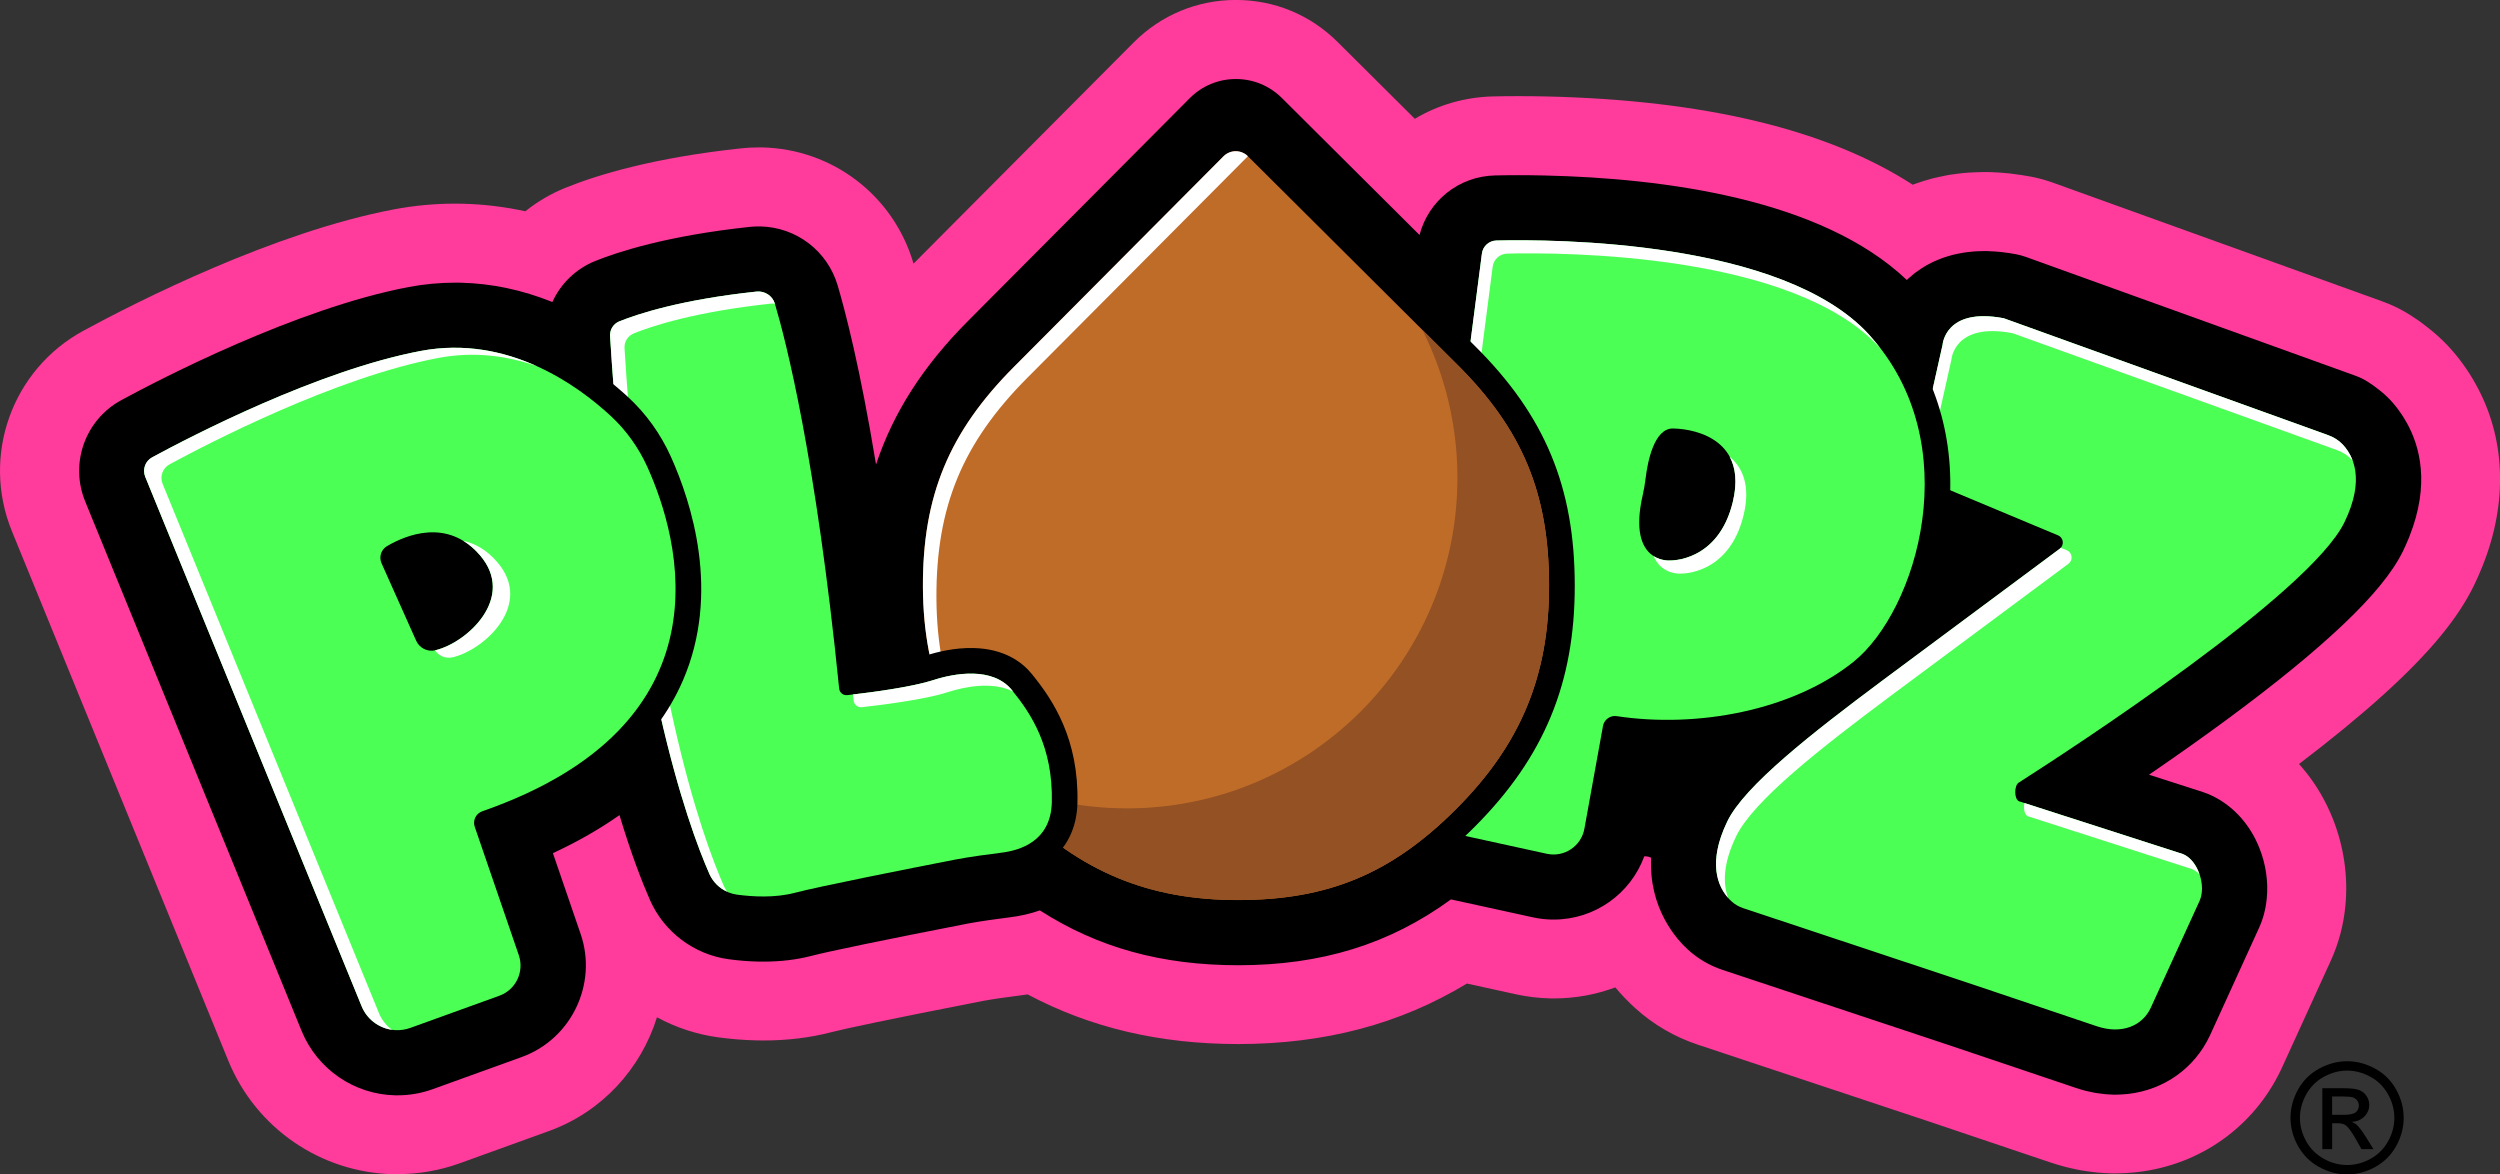
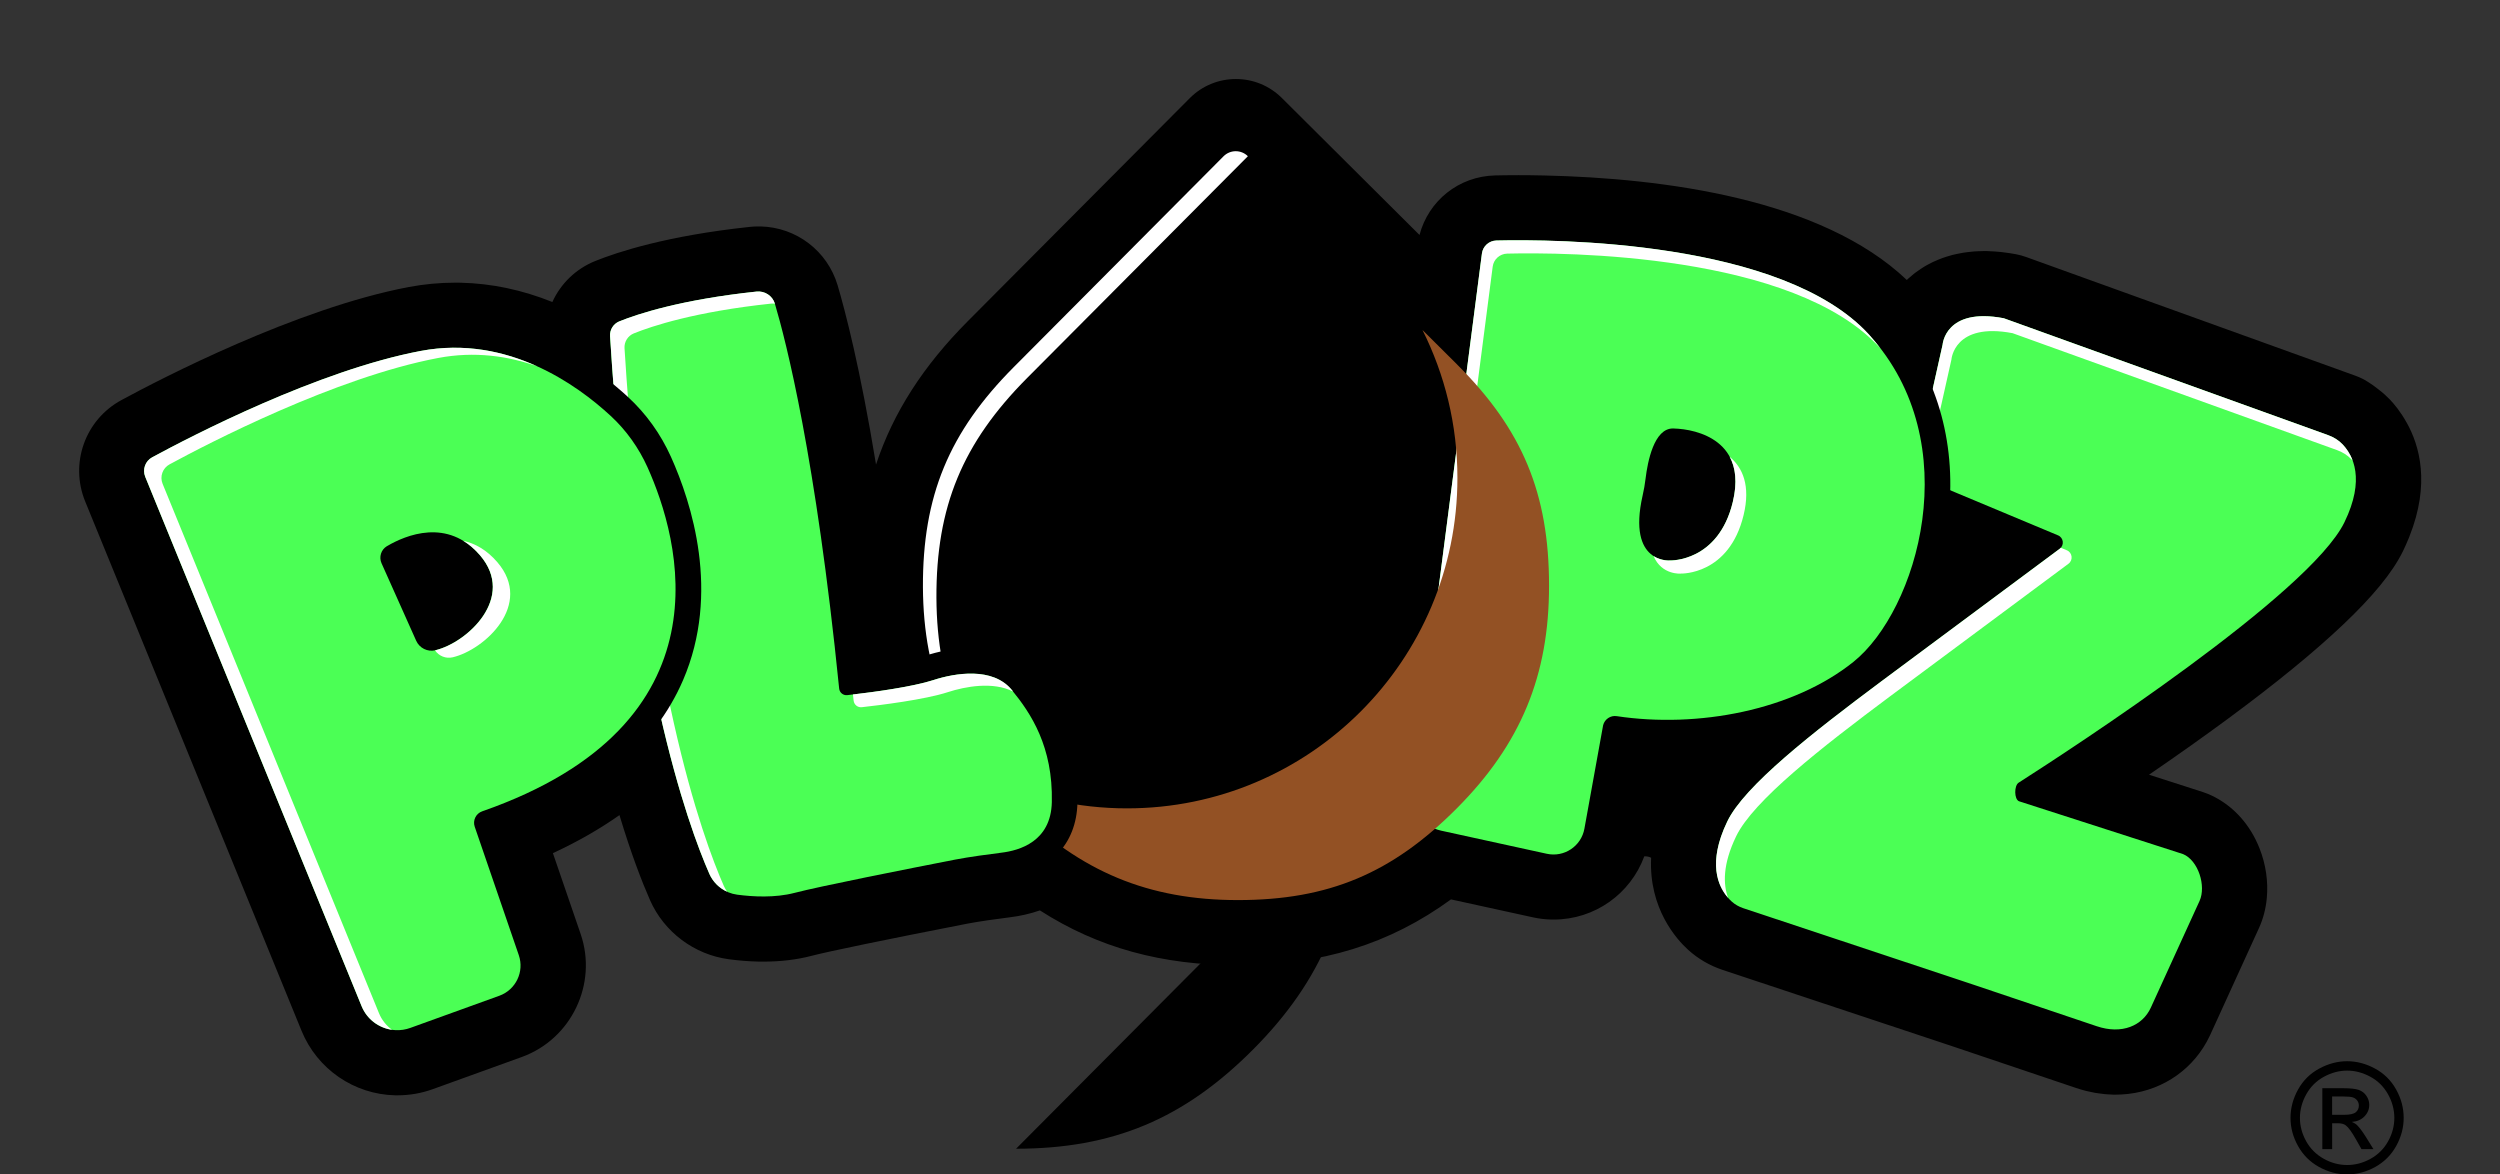
<svg xmlns="http://www.w3.org/2000/svg" viewBox="0 0 559.31 262.73" data-name="Layer 1" id="Layer_1">
  <rect x="0" y="0" width="559.31" height="262.73" fill="#333333" stroke="none" />
  <defs>
    <style>
      .cls-1 {
        fill: #fff;
      }

      .cls-2 {
        fill: #c06c29;
      }

      .cls-3 {
        fill: #935124;
      }

      .cls-4 {
        fill: #4bff55;
      }

      .cls-5 {
        fill: #ff3b9c;
      }
    </style>
  </defs>
-   <path d="M87.99,262.7c-16.26-.37-30.75-10.33-36.91-25.39L2.67,118.86c-6.9-16.9-.01-36.19,16.03-44.89,11.9-6.45,42.5-22.02,69.44-27.13,4.5-.85,9.09-1.28,13.64-1.28.55,0,1.1,0,1.66.02,4.72.11,9.43.67,14.09,1.69,2.69-2.16,5.71-3.94,8.99-5.26,7.08-2.87,19.66-6.73,39.34-8.83,1.28-.14,2.57-.2,3.84-.2.07,0,.76,0,.83,0,15.73.36,29.31,10.73,33.79,25.81.02.06.04.13.06.19l49.26-49.49c6.11-6.13,14.22-9.5,22.85-9.5s16.65,3.33,22.74,9.38l17.3,17.21c5.15-3.08,11.15-4.86,17.54-5.01,1.42-.03,3.33-.06,5.62-.06,1.84,0,3.93.02,6.21.07,35.5.81,63,7.44,82.02,19.75.18-.07.37-.14.56-.21.59-.21,1.18-.41,1.76-.59l.23-.07c.62-.19,1.24-.37,1.88-.54.64-.16,1.19-.29,1.74-.4h.03c.89-.2,1.57-.33,2.27-.44.41-.07,1.01-.15,1.62-.22l.15-.02c.75-.09,1.49-.17,2.27-.22.49-.04,1.08-.06,1.67-.08.66-.03,1.19-.05,1.74-.05,0,0,1.01,0,1.1.01.33,0,.69.02,1.05.04,1.18.05,2.37.14,3.54.26.08,0,.64.08.64.08,1.42.17,2.78.38,4.14.63,1.7.32,3.36.78,4.96,1.35l73.69,26.56c1.12.4,2.33.91,3.5,1.5l.14.07c1.47.75,3.74,2.07,6.33,4.12,1.69,1.3,3.17,2.63,4.54,4.06,2.43,2.55,4.63,5.56,6.38,8.73,6.7,11.96,7.27,26.38,1.6,40.61l-.2.5c-.6,1.47-1.16,2.73-1.75,3.94-1.81,3.72-4.25,7.41-7.45,11.31-6.64,8.09-17.11,17.56-31.71,28.67,2.4,2.66,4.46,5.67,6.1,8.97.1.2.2.4.3.61.44.91.83,1.81,1.2,2.74,2.43,6.16,3.4,12.83,2.79,19.29-.4,4.34-1.51,8.52-3.28,12.4l-10.89,23.85c-.09.2-.18.4-.27.58-6.03,12.68-18,21.22-32.05,22.85h0c-.23.03-.5.06-.77.08-.62.06-1.27.12-1.93.15-.27.01-.75.03-1.03.04-.35.02-.78.03-1.21.03,0,0-.8,0-.93,0-.65-.02-1.21-.05-1.77-.09h0c-.46-.03-.92-.06-1.38-.1-.74-.07-1.46-.16-2.18-.27-.5-.07-.95-.14-1.4-.22-.76-.13-1.53-.3-2.3-.48-.35-.08-.77-.17-1.19-.28-1.1-.28-2.19-.61-3.26-.96l-27.77-9.36-51.24-17.03c-5.23-1.74-9.96-4.49-14.03-8.18-1.65-1.5-3.14-3.05-4.47-4.65-4.29,1.6-8.92,2.47-13.73,2.47-.07,0-.83,0-.89-.01-2.51-.06-5.03-.36-7.5-.89l-11.08-2.43c-15,9.09-31.8,13.52-51.12,13.54-17.62,0-33.12-3.65-47.16-11.11-.64.1-1.29.19-1.94.27-2.43.29-6.34.86-8.04,1.19-20.97,4.09-31.27,6.29-33.91,6.99-4.72,1.23-9.82,1.86-15.18,1.86-.54,0-1.08,0-1.62-.02-2.73-.06-5.58-.29-8.44-.67-4.88-.65-9.55-2.2-13.79-4.5-3.56,11.42-12.21,21.14-24.22,25.47l-19.89,7.19c-4.47,1.61-9.14,2.43-13.88,2.43-.07,0-.87,0-.93-.01Z" class="cls-5" />
  <path d="M538.41,94.53c-1.31-2.38-2.75-4.11-3.73-5.14-.76-.79-1.61-1.55-2.62-2.32-1.67-1.34-3.03-2.08-3.51-2.33-.52-.26-1.06-.49-1.58-.68l-73.7-26.57c-.73-.26-1.48-.47-2.23-.61-.96-.18-1.93-.33-2.98-.45l-.4-.05c-.85-.09-1.73-.15-2.58-.18-.18-.01-.36-.02-.52-.03-.05,0-.58,0-.72,0-.32,0-.61.01-1.01.03h-.16c-.35.02-.7.03-.97.05-.49.03-.95.09-1.45.15l-.15.02c-.31.04-.63.08-.89.12-.43.07-.85.15-1.35.26l-.14.03c-.3.06-.6.13-.93.21-.37.09-.71.2-1.06.31l-.29.09c-.3.09-.61.19-.9.3-.32.12-.63.24-.94.37l-.2.09c-.34.14-.69.29-1.01.44-.28.13-.54.27-.91.47-.36.19-.72.38-1.08.61-.21.13-.4.26-.6.39-.02.01-.09.06-.11.07-.38.25-.75.5-1.09.76-.16.12-.32.25-.45.35-.41.32-.81.66-1.18,1-.04.04-.36.34-.37.35-19.1-18.16-54.32-22.77-81.08-23.38-2.14-.05-4.1-.07-5.82-.07-2.12,0-3.89.03-5.21.06-8.12.19-14.9,5.66-16.91,13.32l-30.8-30.65c-2.75-2.73-6.4-4.24-10.28-4.24s-7.57,1.52-10.33,4.29l-49.65,49.89c-9.94,9.99-16.66,20.38-20.53,32.07-3.57-21.73-6.92-34.44-8.59-40.09-2.29-7.7-9.22-12.99-17.25-13.18h-.43c-.65,0-1.3.03-1.96.1-18.57,1.98-29.65,5.64-34.6,7.64-4.36,1.76-7.73,5.09-9.58,9.17-6.73-2.71-13.59-4.16-20.51-4.32-.42,0-.83-.01-1.25-.01-3.45,0-6.93.33-10.35.97-25.19,4.78-55.6,20.58-64.32,25.31-8.1,4.39-11.58,14.14-8.09,22.67l48.41,118.44c3.5,8.55,11.72,14.21,20.95,14.42h.53c2.69,0,5.34-.46,7.88-1.38l19.9-7.19c11.1-4.01,17.01-16.35,13.18-27.51l-6.21-18.1c5.47-2.53,10.44-5.37,14.89-8.51,2.64,8.77,5.06,14.98,6.84,19.03,3.14,7.13,9.91,12.2,17.64,13.22,2.22.3,4.41.47,6.53.52.4,0,.81.01,1.2.01,3.85,0,7.45-.43,10.71-1.28,3.82-1,16.58-3.64,35-7.23,2.43-.47,6.91-1.1,9.31-1.39,2.41-.29,4.69-.81,6.83-1.56,13.01,8.35,27.25,12.26,44.37,12.27,18.62,0,33.86-4.71,47.6-14.73l18.37,4.02c1.36.3,2.75.46,4.12.49h.5c9.18,0,17.19-5.77,20.26-14.15.68-.02,1.18.13,1.53.33-.55,11.38,5.75,18.29,8.27,20.58,2.24,2.03,4.84,3.54,7.74,4.51l51.31,17.05,27.75,9.36c.7.23,1.4.44,2.06.61.23.06.45.11.59.14.52.12,1.04.24,1.57.33.24.04.48.08.76.11.46.07.93.13,1.39.18.27.03.53.04.8.06h.15c.31.03.61.05.97.06.05,0,.44,0,.52,0,.2,0,.4,0,.55-.01.02,0,.62-.02.79-.03.4-.02.79-.05,1.16-.09.17-.01.35-.03.41-.04,8.01-.93,14.79-5.78,18.18-12.97.04-.09.08-.17.12-.25l10.89-23.86c.95-2.07,1.54-4.33,1.76-6.71.35-3.71-.21-7.57-1.63-11.15-.22-.56-.46-1.11-.74-1.68-.04-.09-.09-.18-.13-.28-2.36-4.73-6.14-8.35-10.73-10.24-.33-.13-.67-.26-1.01-.37l-12.11-3.9c25.66-17.56,43.02-31.76,51.62-42.23,2.32-2.82,4.03-5.39,5.22-7.83.42-.87.82-1.76,1.24-2.79l.18-.45c4.7-11.79,2.27-20.35-.62-25.48Z" />
  <g>
    <g>
      <path d="M473.23,236.06c-1.95,0-3.97-.34-5.98-1.02l-27.6-9.3-51.49-17.11c-1.73-.57-3.27-1.47-4.6-2.67-2.97-2.69-9.13-10.47-2.3-24.66,4.06-8.42,16.37-18.66,36.27-33.5l34.2-25.42-20.33-8.5c-5.78-2.42-8.98-8.61-7.62-14.72l5.14-22.95c.59-4.69,4.89-11.19,14.87-11.19,1.72,0,3.59.19,5.55.56.3.06.59.14.87.24l72.56,26.15c2.11.76,4,1.98,5.47,3.53,2.59,2.72,7.92,10.51,1.39,23.9-7.38,15.12-47,42.4-69.01,56.74l29.51,9.5c.14.05.29.1.43.16,2.94,1.21,5.31,3.78,6.68,7.24,1.47,3.71,1.49,7.81.05,10.95l-10.9,23.87c-2.35,5.16-7.28,8.23-13.17,8.23h0Z" />
      <path d="M524.1,99.43c-.9-.95-2.03-1.64-3.26-2.08l-72.56-26.15c-13.12-2.49-13.68,5.91-13.68,5.91l-5.21,23.28c-.76,3.39,1.02,6.83,4.23,8.17l26.81,11.21c1.25.52,1.45,2.2.37,3.01l-39.83,29.6c-15.54,11.59-30.69,23.43-34.53,31.39-5.02,10.43-1.39,15.77.98,17.92.74.67,1.61,1.16,2.55,1.48l51.52,17.12h0l27.6,9.3c5.63,1.9,10.24-.1,12.1-4.15l10.9-23.87c1.53-3.35-.29-9.09-3.69-10.49l-36.7-11.82c-1.11-.46-1.1-3.5-.09-4.15,12.01-7.68,65.07-42.22,72.89-58.25,4.72-9.68,1.93-14.99-.39-17.42Z" class="cls-4" />
-       <path d="M453.65,182.6l36.7,11.82c.63.26,1.21.67,1.73,1.19-.69-2.04-1.99-3.83-3.7-4.53l-35.47-11.42c-.24,1.14-.02,2.63.74,2.94Z" class="cls-1" />
      <path d="M431.37,103.73l5.21-23.28s.56-8.41,13.68-5.91l72.56,26.15c1.23.44,2.36,1.14,3.26,2.08.09.09.18.2.27.3-.58-1.6-1.44-2.79-2.24-3.64-.9-.95-2.03-1.64-3.26-2.08l-72.56-26.15c-13.12-2.49-13.68,5.91-13.68,5.91l-5.21,23.28c-.56,2.52.28,5.07,2.06,6.76-.29-1.09-.35-2.26-.09-3.42Z" class="cls-1" />
      <path d="M388.41,187.11c3.84-7.97,18.99-19.8,34.53-31.39l39.83-29.6c1.08-.81.88-2.49-.37-3.01l-1.36-.57c-.08.08-.15.17-.24.24l-39.83,29.6c-15.54,11.59-30.69,23.43-34.53,31.39-4.48,9.29-2.08,14.54.17,17.09-1.1-3-1.24-7.44,1.8-13.75Z" class="cls-1" />
      <path d="M347.28,196.9c-.82-.02-1.64-.12-2.45-.29l-23.64-5.17c-7.15-1.57-11.82-8.21-10.89-15.47l15.54-119.98c.58-4.48,4.28-7.81,8.8-7.92,2.3-.05,6.02-.1,10.62,0,21.45.49,59.99,4.12,77.16,22.96,10.1,11.08,14.97,26.08,13.72,42.24-1.23,15.87-8.41,31.63-17.86,39.24-11.6,9.33-29.26,14.65-47.23,14.25h0c-2.46-.06-4.9-.22-7.29-.49l-3.65,20.15c-1.12,6.22-6.53,10.63-12.84,10.49ZM375.36,101.68c-.44.91-1.1,2.82-1.49,6.04-.17,1.43-.43,2.92-.77,4.43-1.04,4.6-.53,6.83-.11,7.36.06.08.2.11.29.13.11-.02.16-.02.21-.02.08,0,.15.02.38.03.93-.01,6.25-.49,8.23-8.71.72-2.98.54-5.19-.52-6.57-1.28-1.66-3.94-2.46-6.22-2.69Z" />
      <path d="M418.18,74.91c-19.34-21.22-70.69-21.39-83.4-21.09-1.65.04-3.03,1.27-3.24,2.92l-15.54,119.98c-.55,4.25,2.24,8.21,6.42,9.12l23.64,5.17c3.89.85,7.7-1.69,8.41-5.61l4.19-23.16c.35-1.35,1.66-2.23,3.04-2.02,18.09,2.73,39.43-1.27,52.99-12.17,14.17-11.39,25.64-48.84,3.49-73.13ZM387.68,112.28c-3.23,13.47-14.01,13.1-14.01,13.1,0,0-9.66.91-6.18-14.5.29-1.27.52-2.55.67-3.85.44-3.63,1.87-11.27,6.18-11.17,5.65.13,16.57,2.94,13.34,16.41Z" class="cls-4" />
      <path d="M318.41,179.64l15.54-119.98c.21-1.64,1.59-2.88,3.24-2.92,12.71-.3,64.07-.12,83.4,21.09.09.1.16.2.25.29-.83-1.1-1.71-2.18-2.66-3.23-19.34-21.22-70.69-21.39-83.4-21.09-1.65.04-3.03,1.27-3.24,2.92l-15.54,119.98c-.39,3.02.91,5.88,3.19,7.62-.69-1.41-.99-3.02-.78-4.69Z" class="cls-1" />
      <path d="M376.08,128.32s10.77.37,14.01-13.1c1.58-6.57-.21-10.6-3.12-13.02,1.3,2.41,1.76,5.67.7,10.09-3.23,13.47-14.01,13.1-14.01,13.1,0,0-1.9.18-3.71-.97,1.83,4.3,6.12,3.91,6.12,3.91Z" class="cls-1" />
    </g>
    <g>
-       <path d="M276.97,207.11c-21.63,0-38.19-6.88-53.68-22.29-15.49-15.42-22.45-31.89-22.56-53.43-.08-21.79,6.5-37.73,22-53.32l49.65-49.89c1.12-1.13,2.6-1.69,4.07-1.69s2.93.56,4.05,1.67l49.58,49.35c15.59,15.51,22.23,31.52,22.23,53.51.02,21.74-6.85,38.35-22.27,53.84-15.51,15.58-31.38,22.24-53.07,22.25h0Z" />
-       <path d="M326.03,81.58l-46.85-46.63c-1.51-1.5-3.95-1.49-5.45.01l-46.93,47.15c-14.52,14.59-20.41,28.86-20.33,49.24.11,19.9,6.54,35.13,20.87,49.39,14.33,14.26,29.63,20.62,49.63,20.62,20.28-.01,34.48-5.97,49-20.56,14.26-14.33,20.62-29.69,20.6-49.79,0-20.6-5.95-34.92-20.54-49.44Z" class="cls-2" />
+       <path d="M276.97,207.11c-21.63,0-38.19-6.88-53.68-22.29-15.49-15.42-22.45-31.89-22.56-53.43-.08-21.79,6.5-37.73,22-53.32c1.12-1.13,2.6-1.69,4.07-1.69s2.93.56,4.05,1.67l49.58,49.35c15.59,15.51,22.23,31.52,22.23,53.51.02,21.74-6.85,38.35-22.27,53.84-15.51,15.58-31.38,22.24-53.07,22.25h0Z" />
      <path d="M326.03,81.58l-7.79-7.75c4.99,9.96,7.82,21.19,7.82,33.09,0,40.83-33.1,73.93-73.93,73.93-10.99,0-21.42-2.42-30.79-6.72,1.83,2.24,3.81,4.44,5.99,6.62,14.33,14.26,29.63,20.62,49.63,20.62,20.28-.01,34.48-5.97,49-20.56,14.26-14.33,20.62-29.69,20.6-49.79,0-20.6-5.95-34.92-20.54-49.44Z" class="cls-3" />
      <path d="M230.37,183.16c-14.33-14.26-20.76-29.49-20.87-49.39-.08-20.38,5.81-34.65,20.33-49.24l49.35-49.58h0c-1.51-1.5-3.94-1.49-5.44.01l-46.93,47.16c-14.52,14.59-20.41,28.86-20.33,49.24.11,19.9,6.54,35.13,20.87,49.39,2.77,2.76,5.58,5.21,8.44,7.38-1.83-1.54-3.63-3.19-5.42-4.97Z" class="cls-1" />
    </g>
    <g>
      <path d="M169.74,206.3c-1.79-.04-3.66-.19-5.56-.44-4.71-.62-8.82-3.7-10.73-8.03-5.28-11.99-18.07-47.91-22.69-122.27-.24-3.91,2.03-7.52,5.65-8.98,4.52-1.83,14.73-5.18,32.22-7.05.42-.04.83-.06,1.24-.05,4.19.1,7.8,2.85,8.99,6.86,2.57,8.65,8.98,33.77,14.16,82.98,6.28-.81,11.37-1.76,14.05-2.63,2.56-.84,6.5-1.81,10.71-1.71,7,.16,10.95,3.22,13.03,5.77,4.94,6.03,10.56,14.77,10.24,28.86-.21,9.35-6.33,15.66-16.36,16.87-2.37.29-7.16.94-9.95,1.49-18.86,3.68-31.49,6.3-35.54,7.36-2.8.73-5.99,1.06-9.48.98Z" />
      <path d="M138.57,71.9c4.01-1.62,13.69-4.85,30.68-6.66,1.85-.2,3.59.94,4.12,2.73,2.46,8.29,9.15,34.22,14.37,86.07.09.91.9,1.58,1.81,1.48,3.97-.44,14.11-1.68,19.3-3.38,4.79-1.56,13.25-2.99,17.52,2.23,4.27,5.22,9.23,12.66,8.95,25.1-.2,8.81-7.23,10.81-11.31,11.3-2.41.29-7.39.97-10.36,1.55-10.54,2.06-30.17,5.94-35.9,7.44-4.4,1.15-9.37.86-12.82.4-2.75-.37-5.11-2.11-6.23-4.65-4.81-10.92-17.61-46.17-22.22-120.31-.09-1.43.75-2.77,2.08-3.31Z" class="cls-4" />
      <path d="M161.94,198.21c-4.81-10.92-17.61-46.17-22.22-120.31-.09-1.43.75-2.77,2.08-3.31,4.01-1.62,13.69-4.85,30.68-6.66.3-.03.6-.02.89.02-.54-1.78-2.27-2.91-4.12-2.72-16.99,1.81-26.67,5.04-30.68,6.66-1.33.54-2.17,1.87-2.08,3.31,4.61,74.14,17.41,109.39,22.22,120.31.79,1.8,2.22,3.19,3.97,3.99-.28-.41-.54-.83-.74-1.29Z" class="cls-1" />
      <path d="M88.57,236.21c-5.72-.13-10.82-3.64-12.98-8.93L27.18,108.84c-1.78-4.35,0-9.33,4.13-11.56,8.44-4.57,37.83-19.85,61.76-24.39,3.22-.61,6.5-.88,9.75-.81,17.46.4,31.11,10.66,37.69,16.75,4.07,3.76,7.29,8.26,9.6,13.38,4.62,10.27,11.11,30.42,2.71,49.95-6.36,14.77-19.88,26.12-40.21,33.76l8.9,25.93c2.28,6.63-1.24,13.96-7.83,16.34l-19.9,7.19c-1.68.61-3.43.89-5.21.85h0ZM97.61,139.35c2.7-1.23,5.79-3.96,6.66-6.64.39-1.18.54-2.67-1.25-4.76-1.78-2.07-3.7-3.06-6.03-3.12-1.9-.04-3.8.54-5.33,1.2l5.95,13.31Z" />
      <path d="M107.88,181.51c56.28-19.61,44.09-61.15,36.99-76.96-1.96-4.35-4.75-8.28-8.26-11.52-7.59-7.01-23.16-18.18-42.48-14.51-23,4.36-51.33,19.05-60.09,23.8-1.55.84-2.21,2.71-1.55,4.35l48.41,118.44c1.75,4.28,6.57,6.43,10.92,4.85l19.9-7.19c3.68-1.33,5.62-5.37,4.35-9.07l-9.86-28.73c-.49-1.42.26-2.97,1.67-3.46ZM97.4,145.48c-1.75.41-3.55-.48-4.29-2.13l-7.75-17.33c-.62-1.4-.11-3.05,1.2-3.83,4.23-2.48,13.58-6.38,20.8,2.02,8.16,9.49-2.88,19.59-9.98,21.27Z" class="cls-4" />
      <path d="M84.79,226.68l-48.41-118.44c-.67-1.63,0-3.51,1.55-4.35,8.76-4.75,37.09-19.44,60.09-23.8,8.18-1.55,15.68-.44,22.19,1.88-7.34-3.33-16.22-5.32-26.08-3.46-23,4.36-51.33,19.05-60.09,23.8-1.55.84-2.21,2.71-1.55,4.35l48.41,118.44c1.2,2.95,3.86,4.88,6.81,5.29-1.26-.91-2.29-2.17-2.92-3.71Z" class="cls-1" />
      <path d="M103.64,120.99c1.28.78,2.54,1.83,3.74,3.22,8.16,9.49-2.88,19.59-9.98,21.27-.03,0-.05,0-.08.01.86,1.28,2.43,1.93,3.97,1.56,7.1-1.67,18.13-11.78,9.98-21.27-2.4-2.79-5.03-4.21-7.63-4.79Z" class="cls-1" />
      <path d="M190.98,156.74c.09.91.9,1.58,1.81,1.48,3.97-.44,14.11-1.68,19.3-3.38,3.85-1.25,10.06-2.42,14.57-.12-.09-.11-.19-.23-.28-.35-4.27-5.22-12.73-3.79-17.52-2.23-4.71,1.53-13.47,2.7-18.03,3.23.05.46.09.9.14,1.36Z" class="cls-1" />
    </g>
  </g>
  <path d="M525.12,237.42c2.13,0,4.2.55,6.22,1.64s3.6,2.65,4.73,4.68,1.69,4.14,1.69,6.35-.56,4.28-1.67,6.29c-1.11,2.01-2.67,3.57-4.68,4.69-2.01,1.11-4.1,1.67-6.3,1.67s-4.29-.56-6.3-1.67c-2.01-1.11-3.57-2.68-4.69-4.69s-1.68-4.11-1.68-6.29.57-4.32,1.7-6.35c1.13-2.03,2.71-3.59,4.74-4.68s4.1-1.64,6.22-1.64ZM525.12,239.52c-1.78,0-3.51.46-5.19,1.37-1.68.91-3,2.21-3.95,3.91s-1.43,3.46-1.43,5.29.47,3.57,1.4,5.24c.93,1.67,2.24,2.97,3.92,3.91s3.43,1.4,5.25,1.4,3.57-.47,5.25-1.4,2.98-2.24,3.91-3.91,1.39-3.42,1.39-5.24-.47-3.6-1.42-5.29c-.95-1.69-2.26-3-3.95-3.91s-3.42-1.37-5.18-1.37ZM519.56,257.08v-13.62h4.68c1.6,0,2.76.13,3.47.38s1.29.69,1.71,1.32.64,1.29.64,2c0,1-.35,1.86-1.07,2.6-.71.74-1.65,1.15-2.82,1.24.48.2.87.44,1.16.72.55.54,1.22,1.44,2.01,2.7l1.66,2.67h-2.68l-1.21-2.15c-.95-1.69-1.72-2.74-2.3-3.17-.4-.31-.99-.47-1.76-.47h-1.29v5.79h-2.2ZM521.76,249.41h2.67c1.27,0,2.14-.19,2.61-.57.46-.38.69-.88.69-1.51,0-.4-.11-.76-.34-1.08s-.53-.56-.93-.71c-.4-.16-1.13-.23-2.21-.23h-2.5v4.11Z" />
</svg>